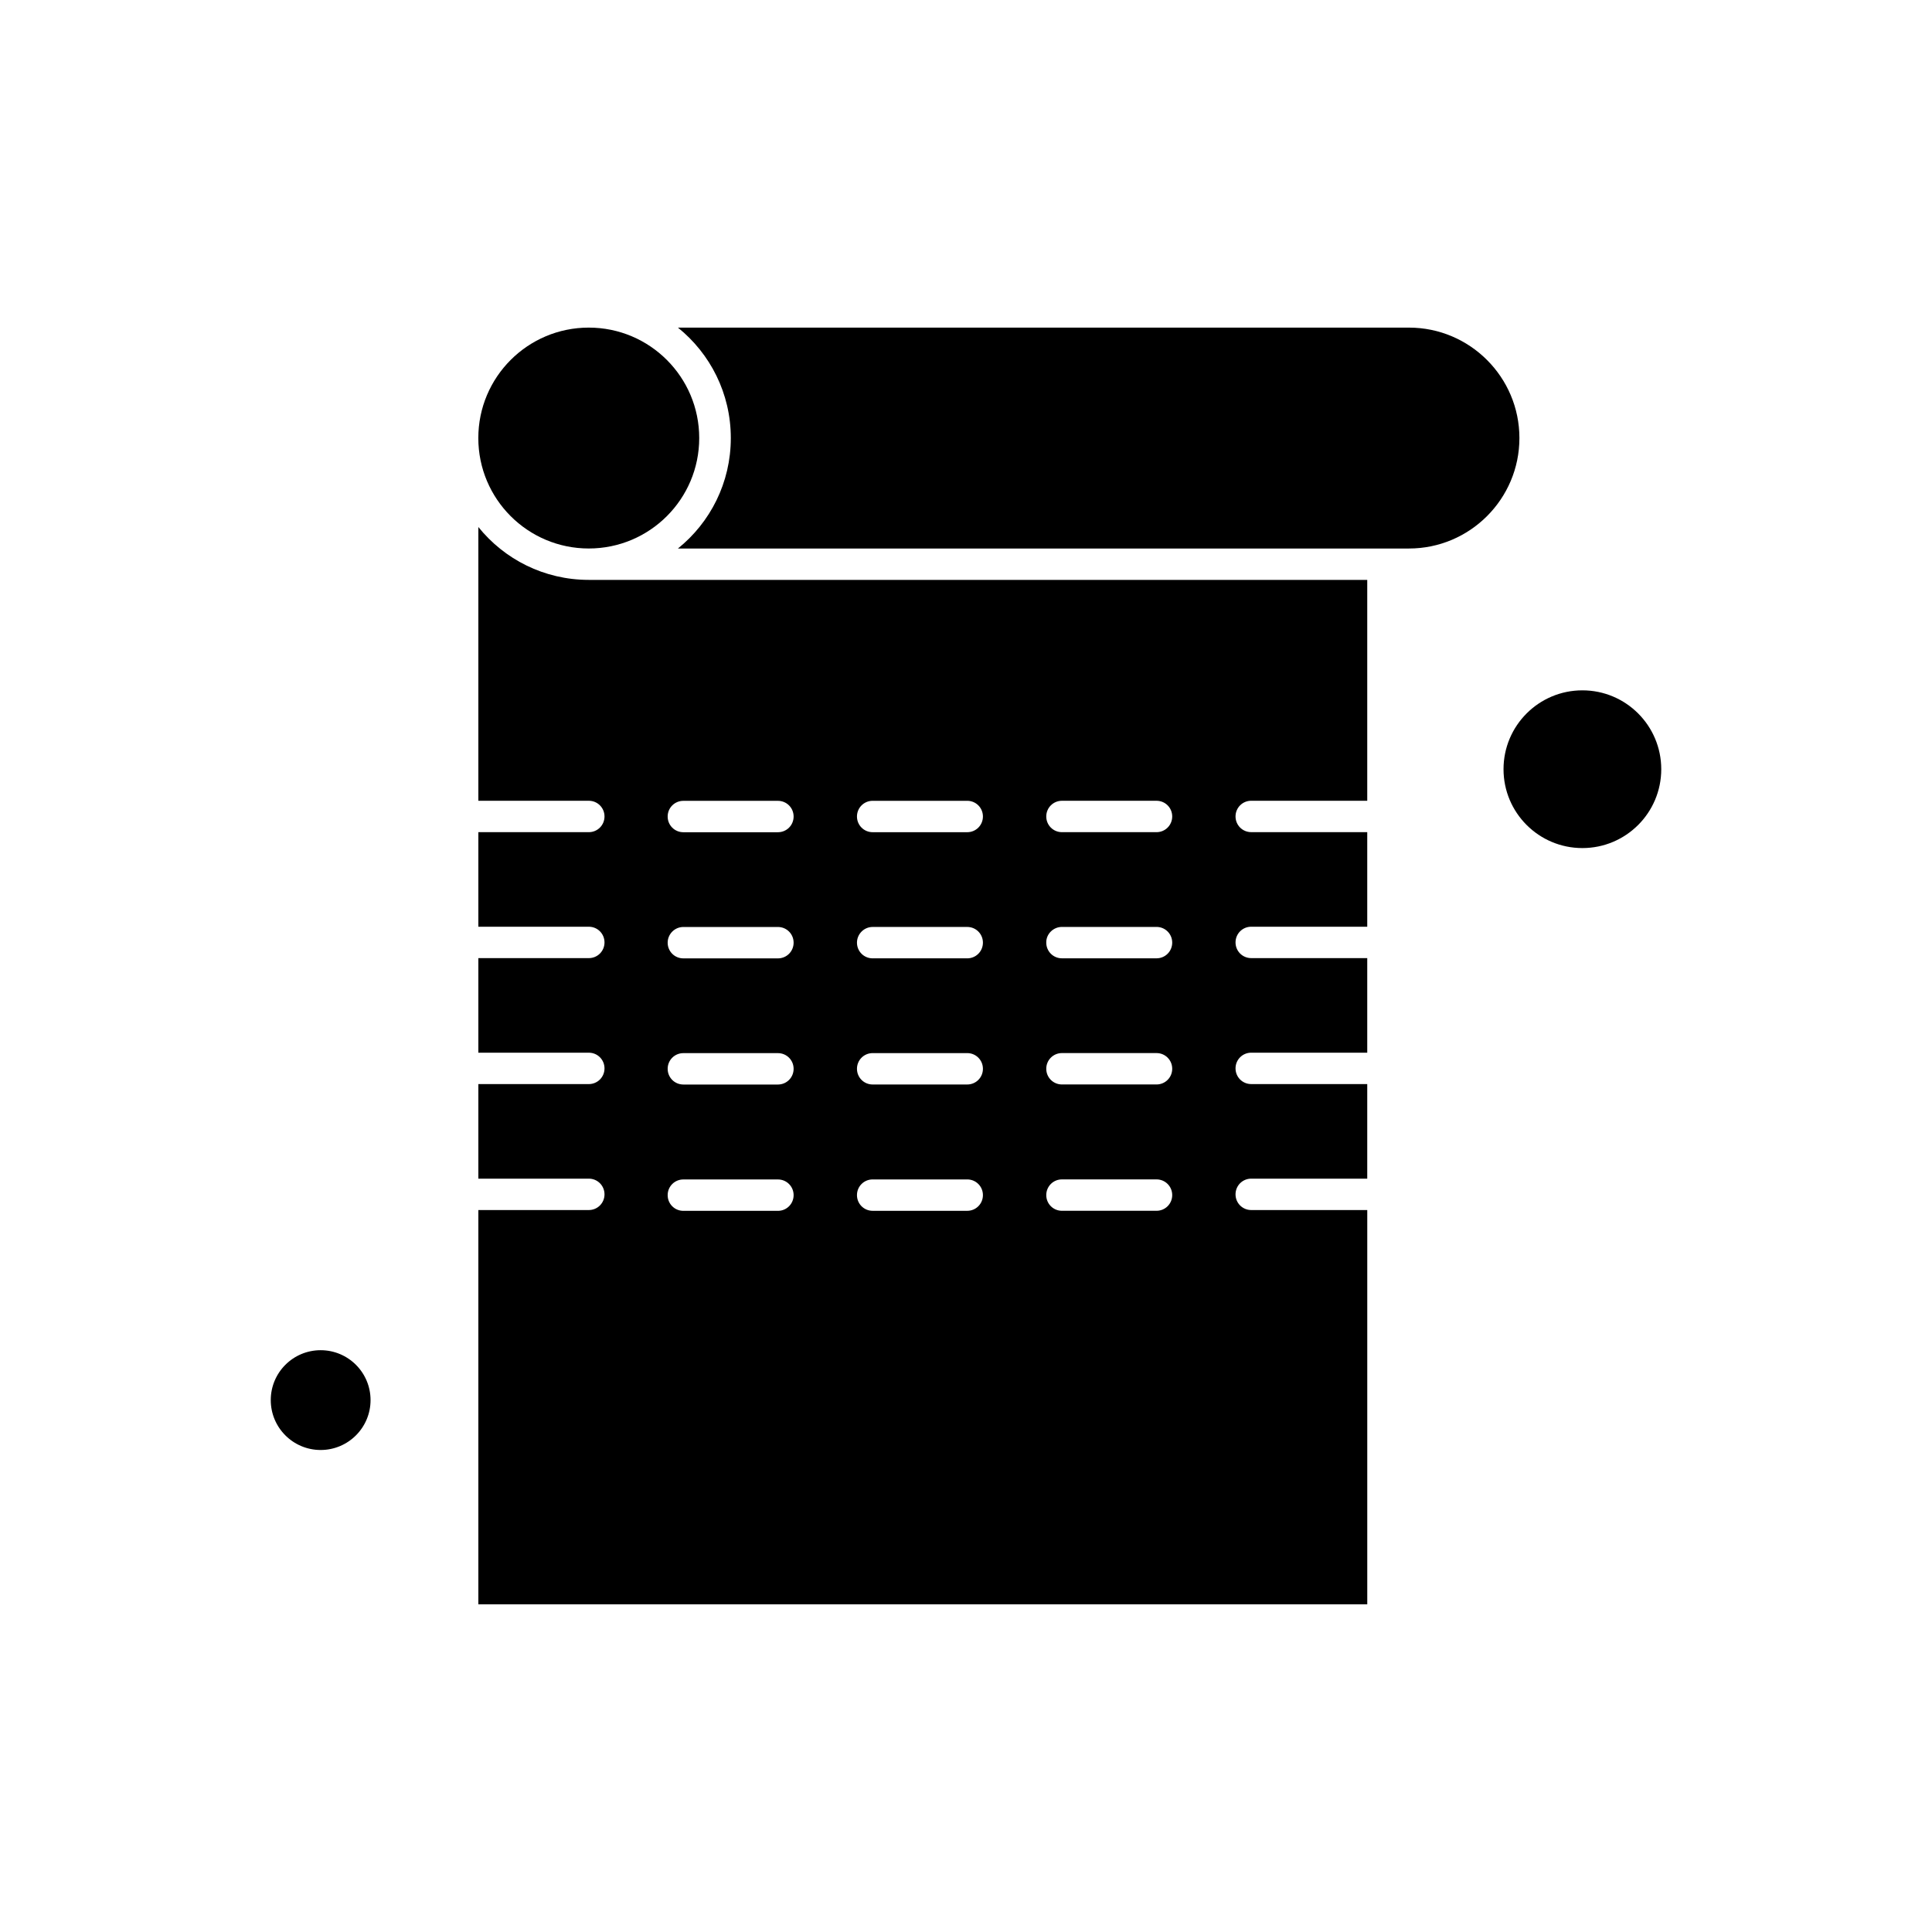
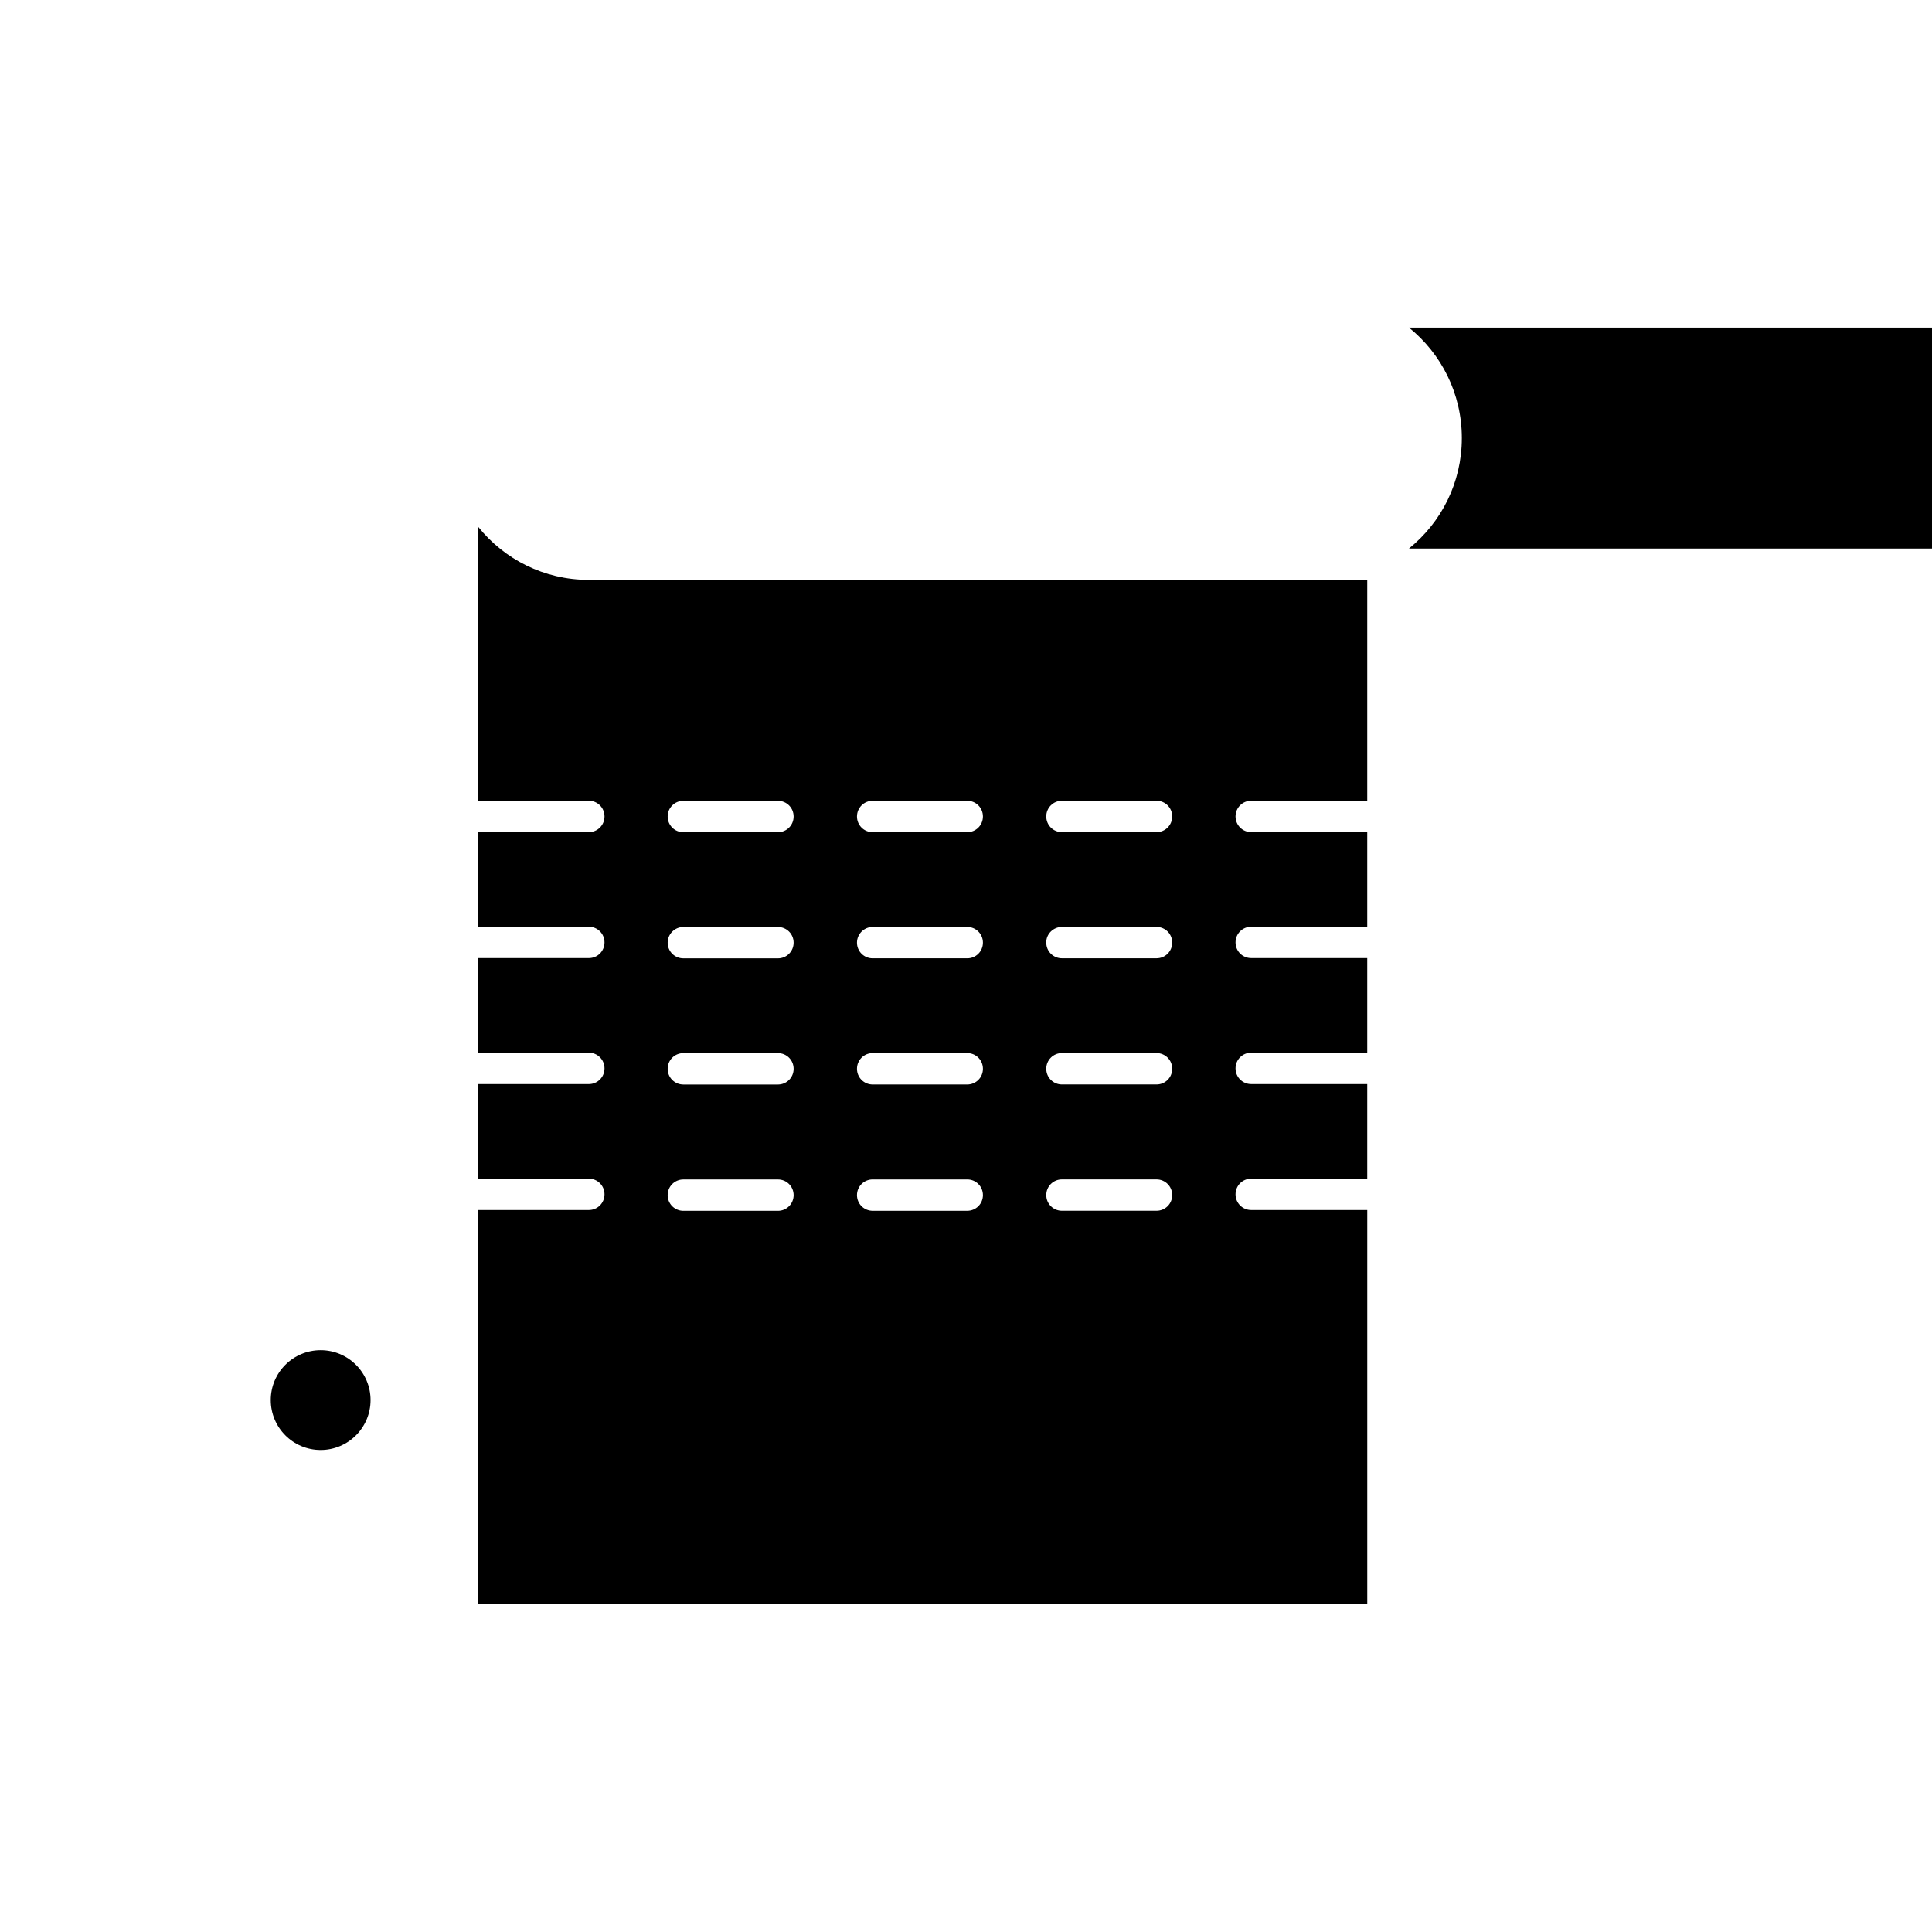
<svg xmlns="http://www.w3.org/2000/svg" fill="#000000" width="800px" height="800px" version="1.1" viewBox="144 144 512 512">
  <g fill-rule="evenodd">
    <path d="m270.77 283.67v72.543h29.27c2.312 0 4.16 1.852 4.16 4.16s-1.852 4.16-4.16 4.16h-29.27v25.059h29.27c2.312 0 4.16 1.852 4.16 4.16s-1.852 4.16-4.16 4.16h-29.27v25.062h29.27c2.312 0 4.16 1.852 4.16 4.16 0 2.309-1.852 4.16-4.16 4.16h-29.27v25.059h29.27c2.312 0 4.16 1.852 4.16 4.16s-1.852 4.16-4.16 4.16h-29.27v104.49h235.57v-104.49h-30.75c-2.312 0-4.16-1.852-4.16-4.16 0-2.309 1.852-4.16 4.16-4.16h30.746v-25.062h-30.746c-2.312 0-4.16-1.852-4.16-4.16 0-2.309 1.852-4.16 4.16-4.16h30.746v-25.062h-30.746c-2.312 0-4.16-1.852-4.16-4.16s1.852-4.16 4.16-4.16h30.746v-25.062h-30.746c-2.312 0-4.16-1.852-4.16-4.16s1.852-4.16 4.16-4.16h30.746v-58.531h-206.3c-11.836-0.004-22.379-5.457-29.266-14.012zm154.66 72.543h25.059c2.312 0 4.16 1.852 4.16 4.16s-1.852 4.16-4.16 4.16h-25.059c-2.312 0-4.16-1.852-4.16-4.16s1.852-4.16 4.16-4.16zm0 33.43h25.059c2.312 0 4.16 1.852 4.16 4.16 0 2.309-1.852 4.16-4.16 4.16h-25.059c-2.312 0-4.16-1.852-4.16-4.16-0.047-2.262 1.852-4.16 4.16-4.16zm0 33.43h25.059c2.312 0 4.16 1.852 4.16 4.16s-1.852 4.16-4.16 4.16h-25.059c-2.312 0-4.16-1.852-4.16-4.16s1.852-4.16 4.16-4.16zm0 33.477h25.059c2.312 0 4.16 1.852 4.16 4.16 0 2.309-1.852 4.16-4.16 4.16h-25.059c-2.312 0-4.16-1.852-4.16-4.16 0-2.309 1.852-4.16 4.16-4.16zm-50.164-100.33h25.059c2.312 0 4.16 1.852 4.16 4.16s-1.852 4.16-4.16 4.16h-25.059c-2.312 0-4.16-1.852-4.16-4.16s1.848-4.16 4.16-4.16zm0 33.43h25.059c2.312 0 4.16 1.852 4.16 4.16s-1.852 4.16-4.16 4.16h-25.059c-2.312 0-4.16-1.852-4.16-4.16 0-2.262 1.848-4.16 4.16-4.16zm0 33.43h25.059c2.312 0 4.16 1.852 4.16 4.16 0 2.309-1.852 4.16-4.16 4.16h-25.059c-2.312 0-4.16-1.852-4.16-4.16 0-2.309 1.848-4.16 4.16-4.16zm0 33.477h25.059c2.312 0 4.16 1.852 4.16 4.16s-1.852 4.16-4.16 4.16h-25.059c-2.312 0-4.16-1.852-4.16-4.16s1.848-4.16 4.16-4.16zm-50.168-100.33h25.059c2.312 0 4.16 1.852 4.16 4.16 0 2.309-1.852 4.16-4.16 4.16h-25.059c-2.312 0-4.16-1.852-4.16-4.16 0-2.309 1.848-4.16 4.16-4.16zm0 33.43h25.059c2.312 0 4.16 1.852 4.16 4.16s-1.852 4.16-4.16 4.16h-25.059c-2.312 0-4.16-1.852-4.16-4.16 0-2.262 1.848-4.16 4.16-4.16zm0 33.43h25.059c2.312 0 4.16 1.852 4.16 4.16 0 2.309-1.852 4.16-4.16 4.16h-25.059c-2.312 0-4.16-1.852-4.16-4.16 0-2.309 1.848-4.16 4.16-4.16zm0 33.477h25.059c2.312 0 4.16 1.852 4.16 4.16s-1.852 4.16-4.16 4.16h-25.059c-2.312 0-4.16-1.852-4.16-4.16s1.848-4.16 4.16-4.16z" />
-     <path d="m517.39 230.82h-193.73c8.551 6.891 14.012 17.43 14.012 29.27 0 11.832-5.453 22.379-14.012 29.27h193.73c16.137 0 29.27-13.133 29.27-29.27s-13.133-29.27-29.27-29.27z" />
-     <path d="m329.3 260.09c0 16.164-13.105 29.266-29.27 29.266-16.164 0-29.27-13.102-29.27-29.266 0-16.168 13.105-29.27 29.27-29.27 16.164 0 29.27 13.102 29.27 29.27" />
+     <path d="m517.39 230.82c8.551 6.891 14.012 17.43 14.012 29.27 0 11.832-5.453 22.379-14.012 29.27h193.73c16.137 0 29.27-13.133 29.27-29.27s-13.133-29.27-29.27-29.27z" />
    <path d="m242.2 515.04c0 7.301-5.922 13.223-13.223 13.223-7.305 0-13.223-5.922-13.223-13.223 0-7.305 5.918-13.223 13.223-13.223 7.301 0 13.223 5.918 13.223 13.223" />
-     <path d="m584.25 347.85c0 11.543-9.359 20.898-20.902 20.898-11.543 0-20.898-9.355-20.898-20.898 0-11.543 9.355-20.902 20.898-20.902 11.543 0 20.902 9.359 20.902 20.902" />
  </g>
</svg>